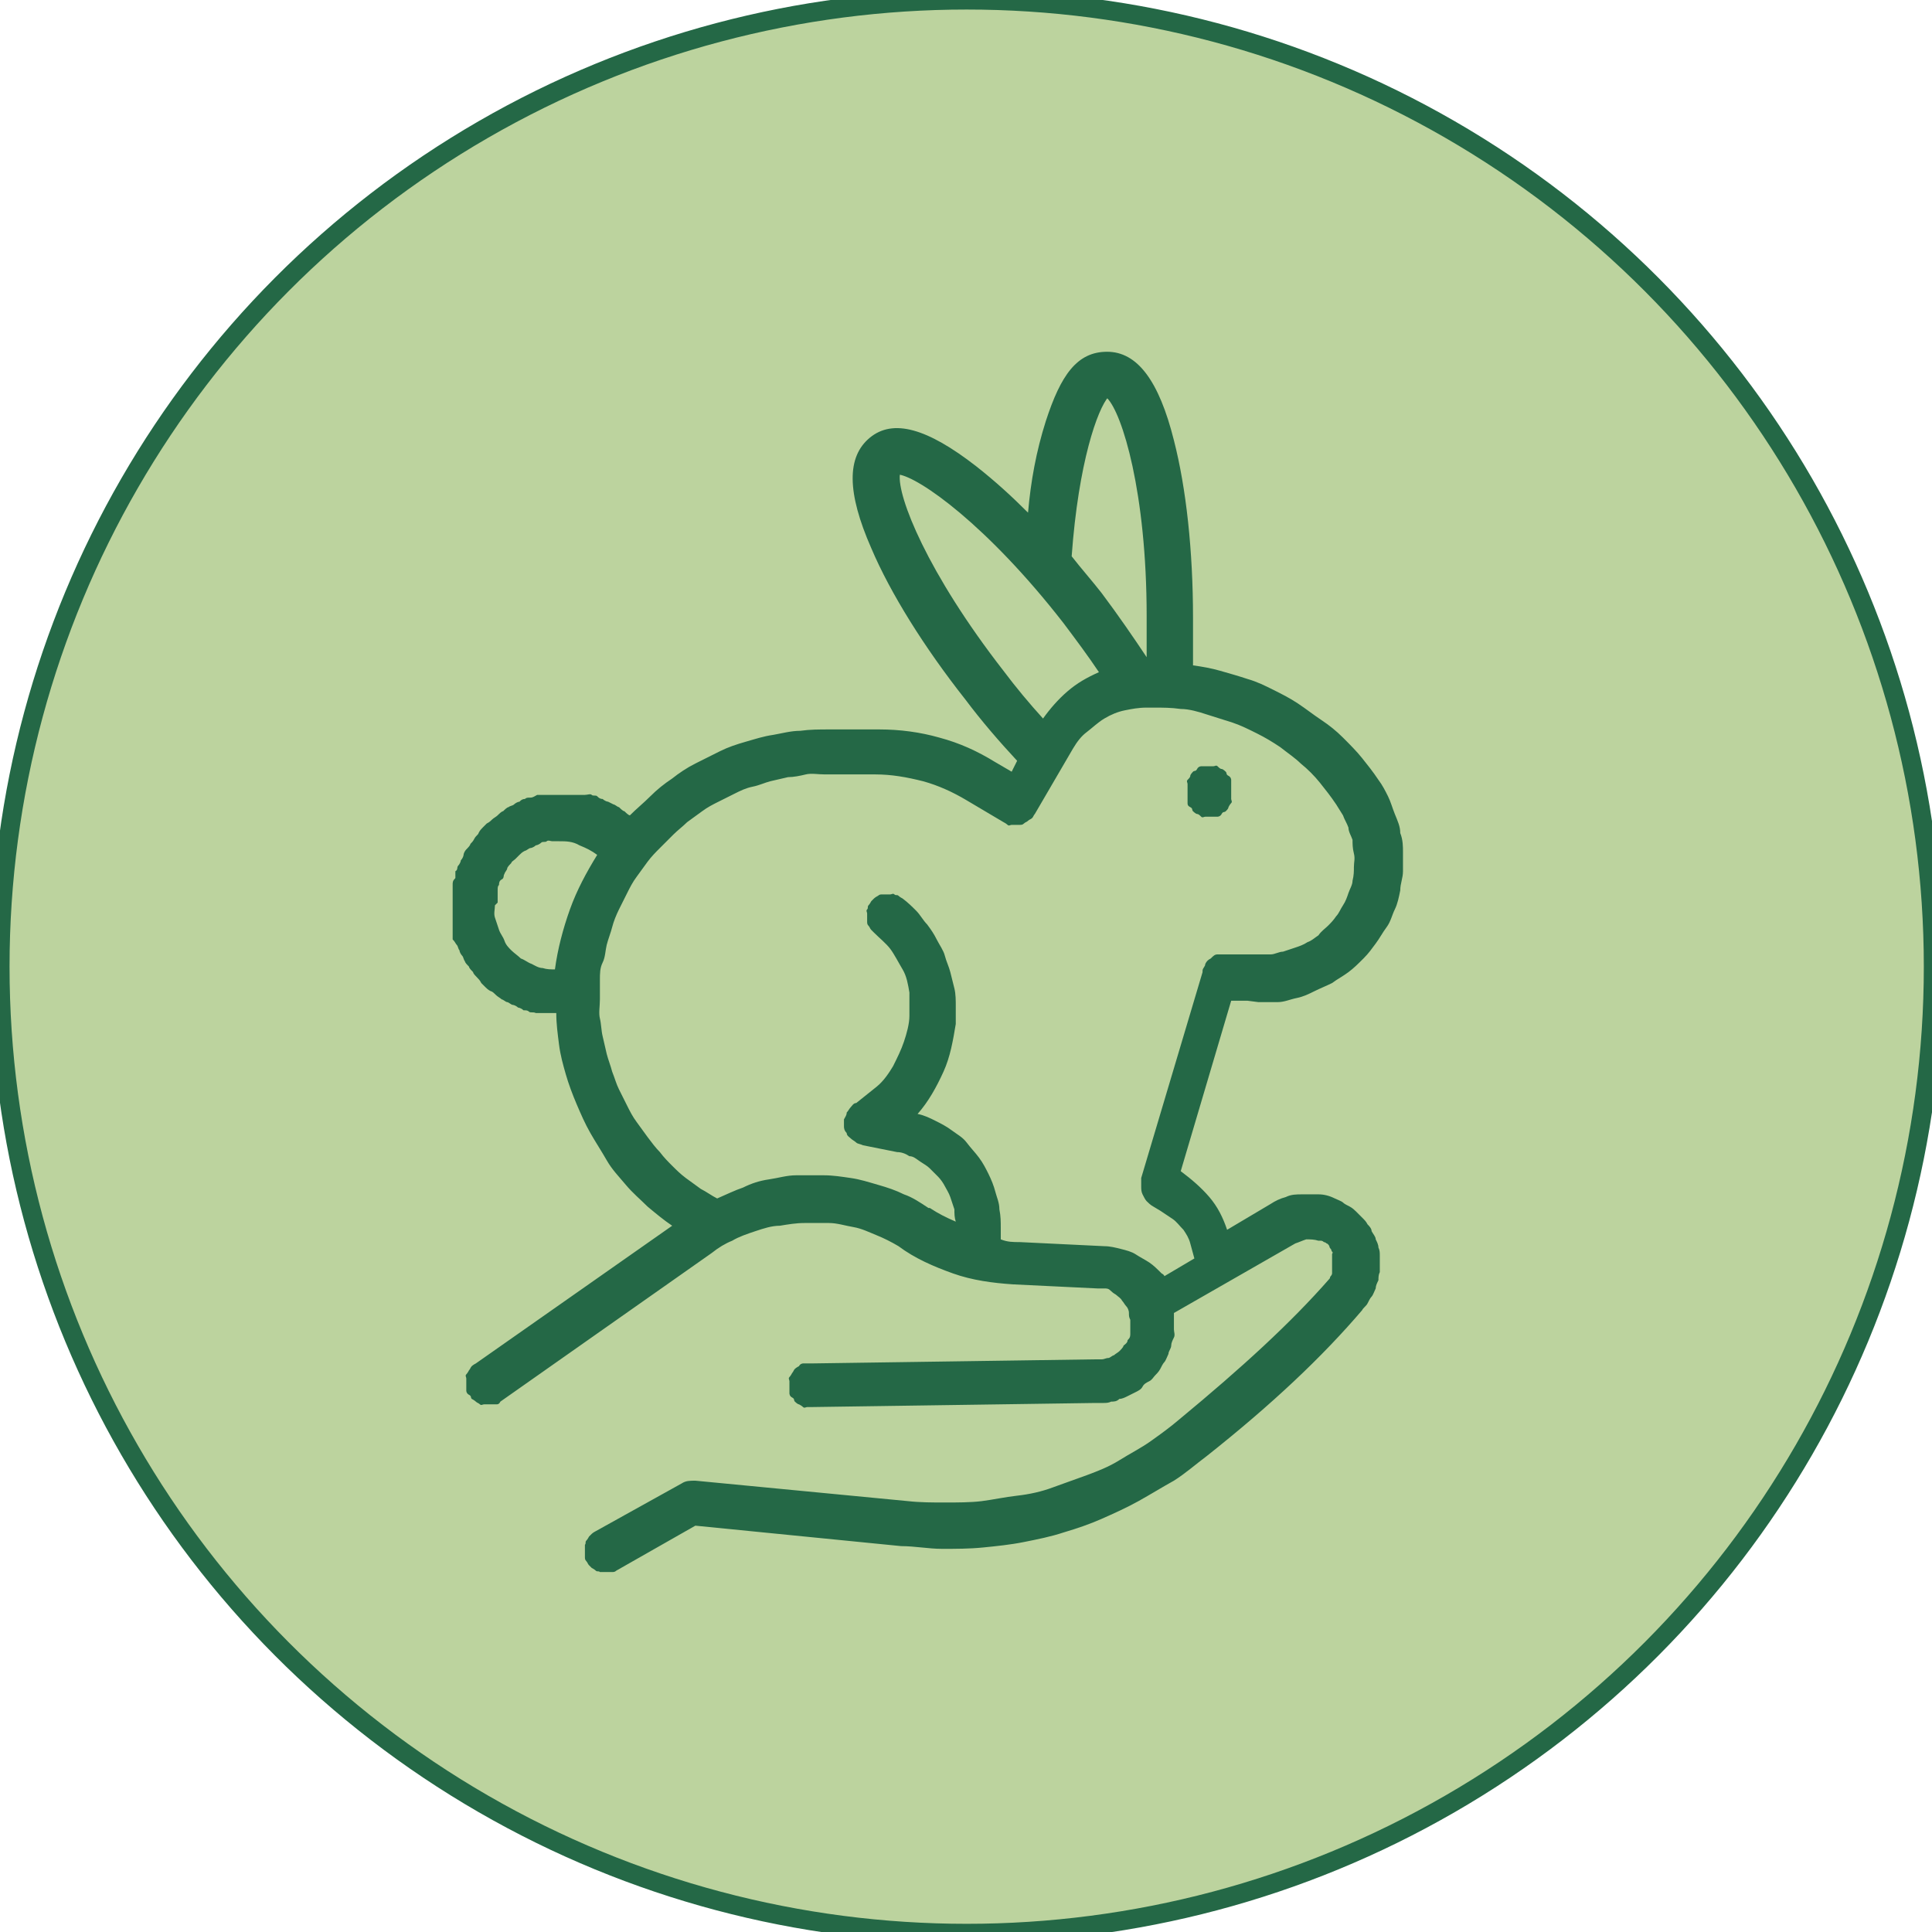
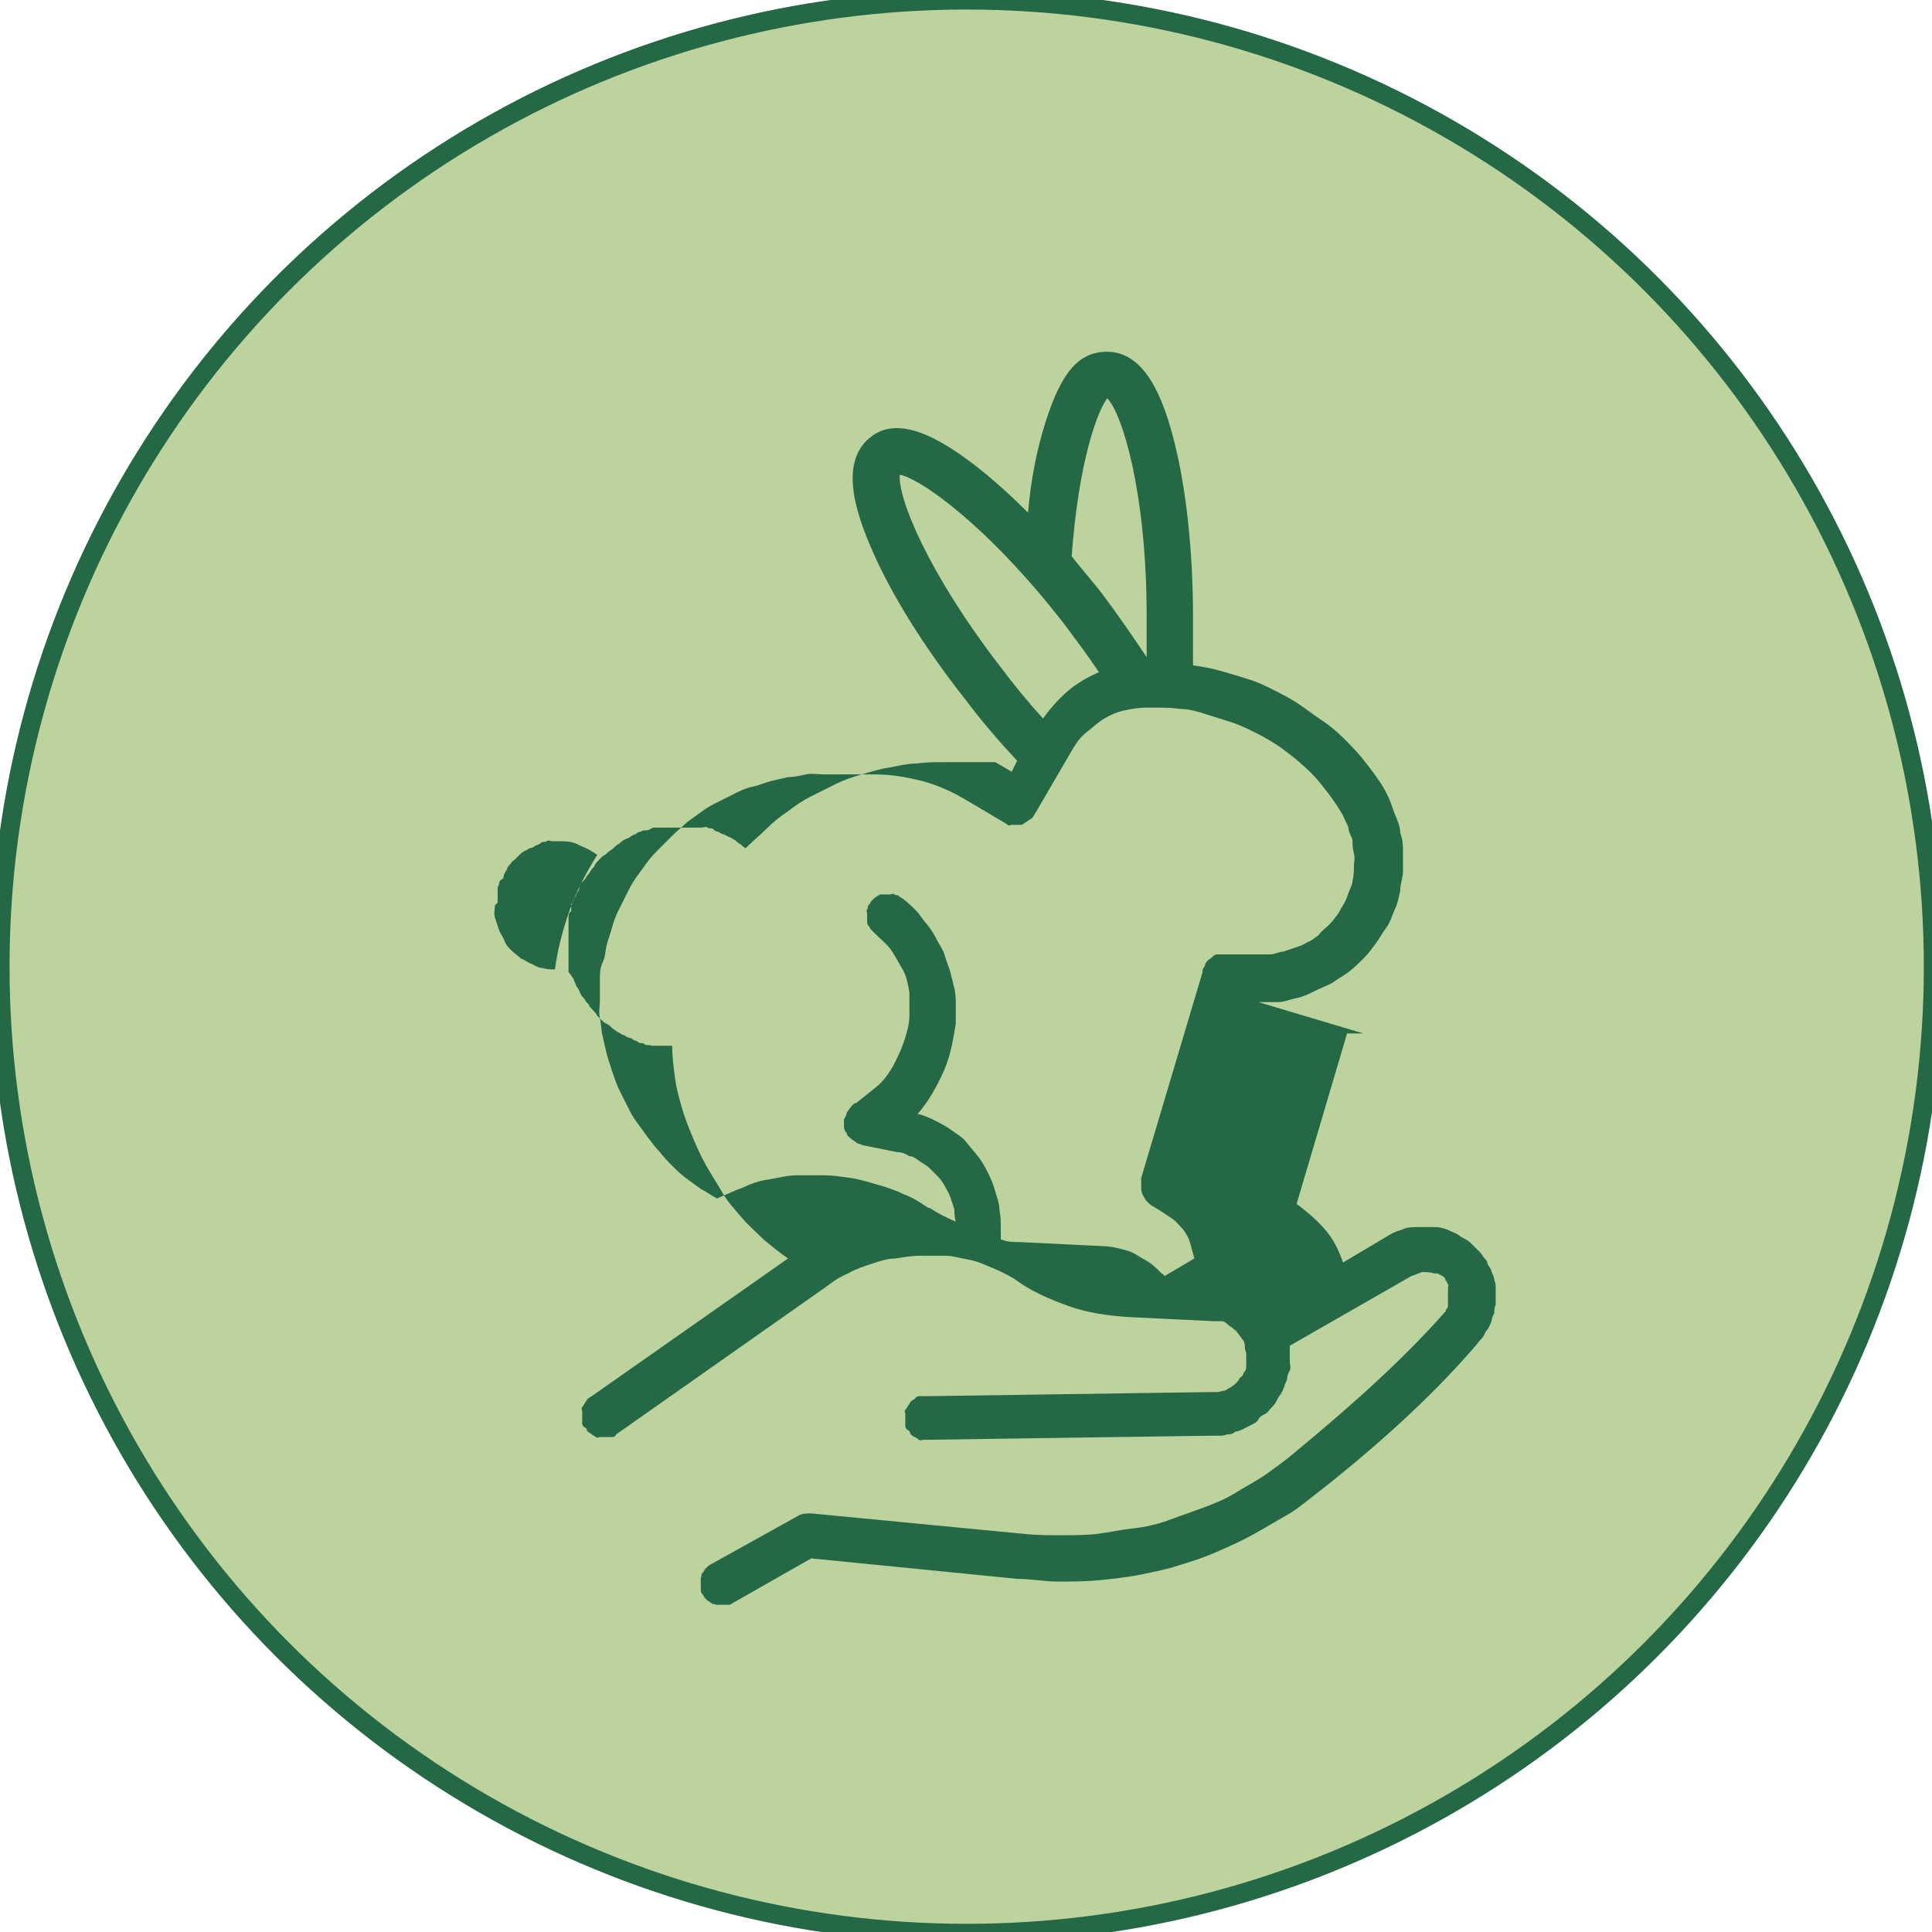
<svg xmlns="http://www.w3.org/2000/svg" viewBox="0 0 141.7 141.7">
  <defs>
    <style>      .cls-1 {        fill: #246846;      }      .cls-2 {        fill: #bcd39e;        stroke: #246846;        stroke-miterlimit: 10;        stroke-width: 1.4px;      }      .cls-3 {        isolation: isolate;      }    </style>
  </defs>
  <g>
    <g id="Laag_1">
      <g>
        <circle class="cls-2" cx="70.9" cy="70.9" r="70.9" />
        <g class="cls-3">
-           <path class="cls-1" d="M92.3,73.5c.5,0,1,0,1.4,0,.5,0,.9-.2,1.4-.3.5-.1.9-.3,1.3-.5.4-.2.9-.4,1.3-.6.4-.3.8-.5,1.2-.8s.7-.6,1.1-1,.6-.7.9-1.1c.3-.4.5-.8.8-1.2s.4-.9.6-1.3c.2-.4.3-.9.4-1.4,0-.5.2-.9.2-1.4,0-.5,0-1,0-1.4s0-.9-.2-1.4c0-.5-.2-.9-.4-1.4s-.3-.9-.5-1.3-.4-.8-.7-1.2c-.4-.6-.8-1.1-1.2-1.6s-.9-1-1.4-1.5c-.5-.5-1-.9-1.6-1.3s-1.1-.8-1.7-1.2-1.2-.7-1.8-1-1.2-.6-1.9-.8c-.6-.2-1.3-.4-2-.6s-1.3-.3-2-.4c0-1.1,0-2.3,0-3.5,0-4.9-.5-9.5-1.4-13-1.1-4.4-2.7-6.5-4.9-6.5s-3.4,1.7-4.5,5.1c-.7,2.2-1.1,4.4-1.3,6.7-1.2-1.2-2.4-2.3-3.8-3.4-3.6-2.8-6.1-3.5-7.8-2.1s-1.7,4,.1,8.1c1.4,3.3,3.9,7.3,6.9,11.1,1.2,1.6,2.5,3.1,3.8,4.5l-.4.8-1.2-.7c-1.3-.8-2.6-1.4-4.1-1.8-1.4-.4-2.9-.6-4.4-.6h-3.7c-.7,0-1.4,0-2.1.1-.7,0-1.4.2-2,.3-.7.1-1.3.3-2,.5-.7.2-1.3.4-1.9.7s-1.2.6-1.8.9c-.6.3-1.2.7-1.7,1.1-.6.4-1.1.8-1.6,1.3s-1,.9-1.5,1.4c-.1,0-.3-.2-.4-.3-.1,0-.3-.2-.4-.3-.1,0-.3-.2-.4-.2l-.4-.2c-.1,0-.3-.1-.4-.2-.2,0-.3-.1-.4-.2s-.3,0-.4-.1-.3,0-.5,0-.3,0-.5,0-.3,0-.5,0-.3,0-.5,0h-.5c-.2,0-.3,0-.5,0-.2,0-.3,0-.5,0h-.5c-.2.1-.3.2-.5.2s-.3,0-.4.1c-.2,0-.3.1-.4.2-.1,0-.3.1-.4.2s-.3.1-.4.2c-.1,0-.3.2-.4.3-.1,0-.3.2-.4.3s-.3.2-.4.3-.2.2-.4.3c-.1.1-.2.2-.3.3-.1.1-.2.2-.3.4,0,.1-.2.2-.3.4s-.2.3-.3.4c0,.1-.2.3-.3.4s-.2.3-.2.4c0,.1-.1.3-.2.4,0,.1-.1.3-.2.4s0,.3-.2.4v.5c-.2.2-.2.3-.2.5s0,.3,0,.5,0,.3,0,.5c0,.2,0,.3,0,.5s0,.3,0,.5c0,.2,0,.3,0,.5,0,.2,0,.3,0,.5,0,.2,0,.3,0,.5v.5c.2.2.2.3.3.4s.1.3.2.4c0,.1.1.3.2.4s.1.3.2.4c0,.1.2.3.3.4,0,.1.2.3.3.4,0,.1.2.3.3.4s.2.2.3.4l.3.3c.1.1.2.2.4.3.1,0,.3.2.4.3s.3.2.4.3c.1,0,.3.2.4.2.1,0,.3.2.4.2.1,0,.3.1.4.2.1,0,.3.1.4.2.2,0,.3,0,.4.1s.3,0,.5.1c.2,0,.3,0,.5,0s.3,0,.5,0,.3,0,.5,0c0,.8.1,1.5.2,2.3s.3,1.5.5,2.2.5,1.5.8,2.2.6,1.4,1,2.1.8,1.3,1.2,2,.9,1.2,1.4,1.8c.5.6,1.1,1.1,1.6,1.6.6.5,1.2,1,1.8,1.4l-14.4,10.1c0,0-.2.1-.3.2s-.1.2-.2.3c0,0-.1.2-.2.3s0,.2,0,.3c0,.1,0,.2,0,.3s0,.2,0,.3,0,.2,0,.3c0,0,0,.2.2.3s.1.2.2.3c0,0,.2.1.3.2s.2.1.3.2.2,0,.3,0,.2,0,.3,0,.2,0,.3,0,.2,0,.3,0,.2,0,.3-.2l15.5-10.9c.5-.4,1-.7,1.5-.9.5-.3,1.1-.5,1.7-.7.6-.2,1.2-.4,1.8-.4.6-.1,1.2-.2,1.8-.2.6,0,1.2,0,1.8,0s1.2.2,1.8.3,1.2.4,1.7.6,1.1.5,1.6.8h0c1.2.9,2.6,1.5,4,2s2.9.7,4.4.8l6.2.3c.2,0,.4,0,.5,0,.2,0,.3,0,.5.2s.3.2.4.3c.1.1.3.2.4.4.1.1.2.3.3.4s.2.3.2.5c0,.2,0,.3.1.5,0,.2,0,.4,0,.5,0,.2,0,.3,0,.5,0,.2,0,.3-.2.5,0,.2-.2.3-.3.4,0,.1-.2.3-.3.4s-.3.2-.4.3c-.1,0-.3.2-.4.2-.2,0-.3.1-.5.1-.2,0-.3,0-.5,0l-20.8.3c-.1,0-.2,0-.3,0-.1,0-.2,0-.3,0,0,0-.2,0-.3.2,0,0-.2.1-.3.2s-.1.2-.2.3c0,0-.1.2-.2.3s0,.2,0,.3,0,.2,0,.3,0,.2,0,.3c0,.1,0,.2,0,.3,0,0,0,.2.2.3s.1.2.2.3c0,0,.2.2.3.2,0,0,.2.1.3.2s.2,0,.3,0,.2,0,.3,0h0l20.8-.3c.2,0,.4,0,.6,0,.2,0,.4,0,.6-.1.2,0,.4,0,.6-.2.2,0,.4-.1.6-.2s.4-.2.6-.3.4-.2.5-.4.3-.3.5-.4.3-.3.4-.4.3-.3.4-.5c.1-.2.2-.4.3-.5s.2-.4.3-.6c0-.2.2-.4.2-.6s.1-.4.2-.6,0-.4,0-.6c0-.2,0-.4,0-.6s0-.4,0-.6l8.9-5.1c.3-.1.5-.2.8-.3.3,0,.6,0,.9.1,0,0,.1,0,.2,0,0,0,.1,0,.2.1,0,0,.1,0,.2.1,0,0,.1,0,.2.2,0,0,0,.1.1.2s0,.1.1.2,0,.1,0,.2c0,0,0,.1,0,.2,0,0,0,.2,0,.2v.2c0,0,0,.2,0,.2,0,0,0,.2,0,.2s0,.1,0,.2c0,0,0,.1,0,.2,0,0,0,.1-.1.2s0,.1-.1.2c-2.8,3.2-6.4,6.5-11,10.3-.7.6-1.4,1.1-2.1,1.6-.7.5-1.5.9-2.3,1.4s-1.6.8-2.4,1.1c-.8.3-1.7.6-2.5.9s-1.7.5-2.6.6-1.8.3-2.6.4-1.8.1-2.7.1-1.8,0-2.7-.1l-15.6-1.5c-.4,0-.7,0-1,.2l-6.3,3.5c0,0-.2.1-.3.2,0,0-.2.2-.2.2,0,0-.1.2-.2.3s0,.2-.1.3c0,.1,0,.2,0,.3v.3c0,.1,0,.2,0,.3,0,.1,0,.2.1.3s.1.2.2.3c0,0,.2.2.2.2,0,0,.2.1.3.2s.2,0,.3.1c.1,0,.2,0,.3,0h.3c.1,0,.2,0,.3,0,.1,0,.2,0,.3-.1l5.8-3.3,15.1,1.5c1,0,2,.2,3,.2s2,0,3-.1,2-.2,3-.4,2-.4,2.9-.7c1-.3,1.9-.6,2.8-1s1.8-.8,2.7-1.3,1.7-1,2.6-1.5c.8-.5,1.6-1.2,2.4-1.8,4.8-3.8,8.5-7.3,11.4-10.7.1-.2.3-.3.4-.5s.2-.4.3-.5.2-.4.3-.6c0-.2.1-.4.2-.6,0-.2,0-.4.1-.6,0-.2,0-.4,0-.6s0-.4,0-.6,0-.4-.1-.6c0-.2-.1-.4-.2-.6,0-.2-.2-.4-.3-.6,0-.2-.2-.4-.3-.5-.1-.2-.2-.3-.4-.5s-.3-.3-.4-.4-.3-.3-.5-.4c-.2-.1-.4-.2-.5-.3s-.4-.2-.6-.3c-.4-.2-.8-.3-1.2-.3s-.8,0-1.2,0-.8,0-1.2.2c-.4.1-.8.3-1.1.5l-3.2,1.9c-.3-.9-.7-1.7-1.3-2.4-.6-.7-1.3-1.3-2.1-1.9l3.7-12.5h1.2ZM81.2,29.2c1.1,1.1,2.9,6.9,2.9,16s0,2,0,3c-1-1.5-2.1-3.1-3.3-4.7-.7-.9-1.5-1.8-2.2-2.7.5-6.9,1.9-10.8,2.7-11.7ZM65.9,34.8c1.5.2,6.5,3.7,12.1,10.9.9,1.2,1.8,2.4,2.6,3.6-.9.4-1.6.8-2.3,1.4-.7.6-1.3,1.3-1.8,2-1-1.1-2-2.3-2.9-3.5-5.6-7.2-7.8-12.8-7.6-14.4h0ZM36.5,66.2c0-.2,0-.3,0-.5,0-.2,0-.3,0-.4,0-.2,0-.3.1-.4,0-.1,0-.3.2-.4s.1-.3.2-.4c0-.1.2-.3.2-.4s.2-.3.3-.4c0-.1.2-.2.3-.3s.2-.2.3-.3.2-.2.4-.3c.1,0,.3-.2.4-.2s.3-.1.4-.2c.1,0,.3-.1.4-.2s.3,0,.4-.1.3,0,.4,0,.3,0,.5,0c.5,0,1,0,1.5.3.5.2.9.4,1.3.7-.8,1.3-1.5,2.6-2,4s-.9,2.9-1.1,4.4c-.3,0-.6,0-.9-.1-.3,0-.6-.2-.8-.3-.3-.1-.5-.3-.8-.4-.2-.2-.5-.4-.7-.6s-.4-.4-.5-.7-.3-.5-.4-.8-.2-.6-.3-.9,0-.6,0-.9h0ZM88.2,71.3l-4.5,15.1c0,.2,0,.4,0,.6s0,.4.1.6.2.4.3.5.3.3.5.4l.5.3c.3.2.6.4.9.6.3.2.5.5.8.8.2.3.4.6.5,1s.2.7.3,1.1l-2.2,1.3s0-.1-.2-.2c-.3-.3-.6-.6-.9-.8s-.7-.4-1-.6-.7-.3-1.1-.4-.8-.2-1.2-.2l-6.2-.3c-.5,0-.9,0-1.4-.2v-.8c0-.5,0-.9-.1-1.4,0-.5-.2-.9-.3-1.3-.1-.4-.3-.9-.5-1.3-.2-.4-.4-.8-.7-1.2s-.6-.7-.9-1.1-.7-.6-1.1-.9c-.4-.3-.8-.5-1.2-.7-.4-.2-.8-.4-1.3-.5.8-.9,1.4-2,1.9-3.1.5-1.1.7-2.3.9-3.5,0-.4,0-.9,0-1.3,0-.4,0-.9-.1-1.3s-.2-.8-.3-1.2c-.1-.4-.3-.8-.4-1.2s-.4-.8-.6-1.2c-.2-.4-.4-.7-.7-1.1-.3-.3-.5-.7-.8-1-.3-.3-.6-.6-1-.9,0,0-.2-.1-.3-.2s-.2,0-.3-.1-.2,0-.3,0h-.3c-.1,0-.2,0-.3,0-.1,0-.2,0-.3.1,0,0-.2.1-.3.2,0,0-.2.2-.2.2s-.1.2-.2.3,0,.2-.1.3,0,.2,0,.3v.3c0,.1,0,.2,0,.3,0,.1,0,.2.1.3s.1.2.2.3c0,0,.2.2.2.2.4.4.9.8,1.2,1.2s.6,1,.9,1.5.4,1.1.5,1.7c0,.6,0,1.2,0,1.7,0,.6-.2,1.3-.4,1.9-.2.6-.5,1.2-.8,1.8-.3.5-.7,1.1-1.2,1.5s-1,.8-1.5,1.2c-.2,0-.3.2-.4.3-.1.1-.2.3-.3.4,0,.2-.1.3-.2.5,0,.2,0,.4,0,.5s0,.3.2.5c0,.2.2.3.3.4.1.1.3.2.4.3s.3.1.5.2l2.5.5c.3,0,.6.1.9.3.3,0,.5.2.8.4.3.2.5.3.7.5.2.2.4.4.6.6s.4.5.5.7.3.5.4.8.2.6.3.9c0,.3,0,.6.1.9-.7-.3-1.3-.6-1.9-1h-.1c-.6-.4-1.2-.8-1.8-1-.6-.3-1.2-.5-1.9-.7s-1.3-.4-2-.5c-.7-.1-1.3-.2-2-.2-.7,0-1.3,0-2,0s-1.3.2-2,.3-1.3.3-1.9.6c-.6.2-1.2.5-1.9.8-.4-.2-.8-.5-1.2-.7-.4-.3-.7-.5-1.1-.8-.4-.3-.7-.6-1-.9s-.6-.6-.9-1c-.3-.3-.6-.7-.9-1.1s-.5-.7-.8-1.1-.5-.8-.7-1.2-.4-.8-.6-1.2c-.2-.4-.3-.8-.5-1.3-.1-.4-.3-.9-.4-1.3s-.2-.9-.3-1.3-.1-.9-.2-1.3,0-.9,0-1.4,0-.9,0-1.4,0-.9.2-1.3.2-.9.3-1.3c.1-.4.3-.9.4-1.3s.3-.9.5-1.3.4-.8.6-1.2c.2-.4.4-.8.7-1.2.3-.4.5-.7.8-1.1s.6-.7.9-1c.3-.3.6-.6,1-1,.3-.3.7-.6,1-.9.4-.3.7-.5,1.1-.8.4-.3.8-.5,1.2-.7.4-.2.8-.4,1.2-.6.4-.2.8-.4,1.3-.5s.9-.3,1.3-.4c.4-.1.9-.2,1.3-.3.4,0,.9-.1,1.3-.2s.9,0,1.4,0h3.7c1.2,0,2.3.2,3.5.5,1.1.3,2.2.8,3.2,1.4l2.7,1.6c0,0,.2.1.3.2s.2,0,.3,0,.2,0,.3,0,.2,0,.3,0c.1,0,.2,0,.3-.1s.2-.1.3-.2.2-.1.3-.2.1-.2.2-.3l2.8-4.8c.3-.5.6-.9,1-1.2s.8-.7,1.3-1c.5-.3,1-.5,1.5-.6.5-.1,1-.2,1.6-.2h.5c.7,0,1.3,0,2,.1.6,0,1.3.2,1.9.4s1.3.4,1.9.6c.6.2,1.2.5,1.8.8.6.3,1.1.6,1.7,1,.5.4,1.1.8,1.5,1.2.5.4,1,.9,1.4,1.4.4.5.8,1,1.2,1.6.2.3.3.5.5.8.1.3.3.6.4.9,0,.3.2.6.3.9,0,.3,0,.6.1,1s0,.6,0,1c0,.3,0,.6-.1,1,0,.3-.2.6-.3.9s-.2.6-.4.9c-.2.3-.3.6-.5.8-.2.3-.4.5-.6.7s-.5.4-.7.7c-.3.2-.5.4-.8.5-.3.2-.6.3-.9.4s-.6.2-.9.3c-.3,0-.6.2-.9.2s-.6,0-1,0h-2.4c-.2,0-.4,0-.5,0-.2,0-.3.1-.5.3-.2.1-.3.2-.4.4,0,.2-.2.3-.2.5h0Z" />
-           <path class="cls-1" d="M88.7,56.2c-.1,0-.2,0-.3,0-.1,0-.2,0-.3,0,0,0-.2,0-.3.2s-.2.1-.3.2c0,0-.2.2-.2.3s-.1.2-.2.3,0,.2,0,.3c0,.1,0,.2,0,.3v.5c0,.1,0,.2,0,.3s0,.2,0,.3,0,.2.2.3.1.2.2.3c0,0,.2.2.3.2s.2.1.3.2.2,0,.3,0,.2,0,.3,0,.2,0,.3,0,.2,0,.3,0c0,0,.2,0,.3-.2s.2-.1.3-.2.2-.2.2-.3c0,0,.1-.2.2-.3s0-.2,0-.3c0-.1,0-.2,0-.3v-.5c0-.1,0-.2,0-.3s0-.2,0-.3c0,0,0-.2-.2-.3s-.1-.2-.2-.3c0,0-.2-.2-.3-.2s-.2-.1-.3-.2-.2,0-.3,0-.2,0-.3,0Z" />
+           <path class="cls-1" d="M92.3,73.5c.5,0,1,0,1.4,0,.5,0,.9-.2,1.4-.3.5-.1.9-.3,1.3-.5.4-.2.9-.4,1.3-.6.4-.3.8-.5,1.2-.8s.7-.6,1.1-1,.6-.7.9-1.1c.3-.4.5-.8.8-1.2s.4-.9.6-1.3c.2-.4.3-.9.4-1.4,0-.5.2-.9.2-1.4,0-.5,0-1,0-1.4s0-.9-.2-1.4c0-.5-.2-.9-.4-1.4s-.3-.9-.5-1.3-.4-.8-.7-1.2c-.4-.6-.8-1.1-1.2-1.6s-.9-1-1.4-1.5c-.5-.5-1-.9-1.6-1.3s-1.1-.8-1.7-1.2-1.2-.7-1.8-1-1.2-.6-1.9-.8c-.6-.2-1.3-.4-2-.6s-1.3-.3-2-.4c0-1.1,0-2.3,0-3.5,0-4.9-.5-9.5-1.4-13-1.1-4.4-2.7-6.5-4.9-6.5s-3.4,1.7-4.5,5.1c-.7,2.2-1.1,4.4-1.3,6.7-1.2-1.2-2.4-2.3-3.8-3.4-3.6-2.8-6.1-3.5-7.8-2.1s-1.7,4,.1,8.1c1.4,3.3,3.9,7.3,6.9,11.1,1.2,1.6,2.5,3.1,3.8,4.5l-.4.8-1.2-.7h-3.7c-.7,0-1.4,0-2.1.1-.7,0-1.4.2-2,.3-.7.1-1.3.3-2,.5-.7.2-1.3.4-1.9.7s-1.2.6-1.8.9c-.6.3-1.2.7-1.7,1.1-.6.4-1.1.8-1.6,1.3s-1,.9-1.5,1.4c-.1,0-.3-.2-.4-.3-.1,0-.3-.2-.4-.3-.1,0-.3-.2-.4-.2l-.4-.2c-.1,0-.3-.1-.4-.2-.2,0-.3-.1-.4-.2s-.3,0-.4-.1-.3,0-.5,0-.3,0-.5,0-.3,0-.5,0-.3,0-.5,0h-.5c-.2,0-.3,0-.5,0-.2,0-.3,0-.5,0h-.5c-.2.1-.3.2-.5.2s-.3,0-.4.1c-.2,0-.3.1-.4.2-.1,0-.3.1-.4.2s-.3.1-.4.2c-.1,0-.3.2-.4.3-.1,0-.3.2-.4.3s-.3.2-.4.3-.2.2-.4.3c-.1.1-.2.2-.3.3-.1.1-.2.2-.3.4,0,.1-.2.2-.3.4s-.2.3-.3.4c0,.1-.2.3-.3.4s-.2.3-.2.4c0,.1-.1.3-.2.4,0,.1-.1.3-.2.4s0,.3-.2.4v.5c-.2.2-.2.3-.2.5s0,.3,0,.5,0,.3,0,.5c0,.2,0,.3,0,.5s0,.3,0,.5c0,.2,0,.3,0,.5,0,.2,0,.3,0,.5,0,.2,0,.3,0,.5v.5c.2.2.2.3.3.4s.1.3.2.4c0,.1.1.3.2.4s.1.3.2.4c0,.1.2.3.3.4,0,.1.2.3.3.4,0,.1.2.3.3.4s.2.2.3.4l.3.3c.1.1.2.2.4.3.1,0,.3.2.4.3s.3.2.4.3c.1,0,.3.2.4.2.1,0,.3.2.4.2.1,0,.3.1.4.2.1,0,.3.1.4.2.2,0,.3,0,.4.1s.3,0,.5.1c.2,0,.3,0,.5,0s.3,0,.5,0,.3,0,.5,0c0,.8.1,1.5.2,2.3s.3,1.5.5,2.2.5,1.5.8,2.2.6,1.4,1,2.1.8,1.3,1.2,2,.9,1.2,1.4,1.8c.5.6,1.1,1.1,1.6,1.6.6.5,1.2,1,1.8,1.4l-14.4,10.1c0,0-.2.1-.3.2s-.1.2-.2.3c0,0-.1.2-.2.3s0,.2,0,.3c0,.1,0,.2,0,.3s0,.2,0,.3,0,.2,0,.3c0,0,0,.2.2.3s.1.2.2.3c0,0,.2.1.3.2s.2.1.3.2.2,0,.3,0,.2,0,.3,0,.2,0,.3,0,.2,0,.3,0,.2,0,.3-.2l15.5-10.9c.5-.4,1-.7,1.5-.9.5-.3,1.1-.5,1.7-.7.6-.2,1.2-.4,1.8-.4.6-.1,1.2-.2,1.8-.2.6,0,1.2,0,1.8,0s1.2.2,1.8.3,1.2.4,1.7.6,1.1.5,1.6.8h0c1.2.9,2.6,1.5,4,2s2.9.7,4.4.8l6.2.3c.2,0,.4,0,.5,0,.2,0,.3,0,.5.2s.3.2.4.3c.1.1.3.2.4.4.1.1.2.3.3.4s.2.3.2.5c0,.2,0,.3.1.5,0,.2,0,.4,0,.5,0,.2,0,.3,0,.5,0,.2,0,.3-.2.5,0,.2-.2.3-.3.4,0,.1-.2.3-.3.4s-.3.2-.4.3c-.1,0-.3.2-.4.2-.2,0-.3.1-.5.1-.2,0-.3,0-.5,0l-20.8.3c-.1,0-.2,0-.3,0-.1,0-.2,0-.3,0,0,0-.2,0-.3.2,0,0-.2.1-.3.2s-.1.2-.2.3c0,0-.1.2-.2.3s0,.2,0,.3,0,.2,0,.3,0,.2,0,.3c0,.1,0,.2,0,.3,0,0,0,.2.2.3s.1.2.2.3c0,0,.2.2.3.2,0,0,.2.1.3.2s.2,0,.3,0,.2,0,.3,0h0l20.8-.3c.2,0,.4,0,.6,0,.2,0,.4,0,.6-.1.2,0,.4,0,.6-.2.2,0,.4-.1.6-.2s.4-.2.6-.3.4-.2.5-.4.3-.3.5-.4.3-.3.4-.4.3-.3.4-.5c.1-.2.2-.4.3-.5s.2-.4.3-.6c0-.2.2-.4.2-.6s.1-.4.2-.6,0-.4,0-.6c0-.2,0-.4,0-.6s0-.4,0-.6l8.9-5.1c.3-.1.5-.2.8-.3.3,0,.6,0,.9.1,0,0,.1,0,.2,0,0,0,.1,0,.2.1,0,0,.1,0,.2.1,0,0,.1,0,.2.2,0,0,0,.1.1.2s0,.1.1.2,0,.1,0,.2c0,0,0,.1,0,.2,0,0,0,.2,0,.2v.2c0,0,0,.2,0,.2,0,0,0,.2,0,.2s0,.1,0,.2c0,0,0,.1,0,.2,0,0,0,.1-.1.2s0,.1-.1.2c-2.8,3.2-6.4,6.5-11,10.3-.7.6-1.4,1.1-2.1,1.6-.7.5-1.5.9-2.3,1.4s-1.6.8-2.4,1.1c-.8.3-1.7.6-2.5.9s-1.7.5-2.6.6-1.8.3-2.6.4-1.8.1-2.7.1-1.8,0-2.7-.1l-15.6-1.5c-.4,0-.7,0-1,.2l-6.3,3.5c0,0-.2.1-.3.2,0,0-.2.2-.2.2,0,0-.1.2-.2.3s0,.2-.1.3c0,.1,0,.2,0,.3v.3c0,.1,0,.2,0,.3,0,.1,0,.2.1.3s.1.2.2.3c0,0,.2.2.2.2,0,0,.2.1.3.2s.2,0,.3.1c.1,0,.2,0,.3,0h.3c.1,0,.2,0,.3,0,.1,0,.2,0,.3-.1l5.8-3.3,15.1,1.5c1,0,2,.2,3,.2s2,0,3-.1,2-.2,3-.4,2-.4,2.9-.7c1-.3,1.9-.6,2.8-1s1.8-.8,2.7-1.3,1.7-1,2.6-1.5c.8-.5,1.6-1.2,2.4-1.8,4.8-3.8,8.5-7.3,11.4-10.7.1-.2.3-.3.4-.5s.2-.4.3-.5.2-.4.3-.6c0-.2.1-.4.2-.6,0-.2,0-.4.1-.6,0-.2,0-.4,0-.6s0-.4,0-.6,0-.4-.1-.6c0-.2-.1-.4-.2-.6,0-.2-.2-.4-.3-.6,0-.2-.2-.4-.3-.5-.1-.2-.2-.3-.4-.5s-.3-.3-.4-.4-.3-.3-.5-.4c-.2-.1-.4-.2-.5-.3s-.4-.2-.6-.3c-.4-.2-.8-.3-1.2-.3s-.8,0-1.2,0-.8,0-1.2.2c-.4.1-.8.3-1.1.5l-3.2,1.9c-.3-.9-.7-1.7-1.3-2.4-.6-.7-1.3-1.3-2.1-1.9l3.7-12.5h1.2ZM81.2,29.2c1.1,1.1,2.9,6.9,2.9,16s0,2,0,3c-1-1.5-2.1-3.1-3.3-4.7-.7-.9-1.5-1.8-2.2-2.7.5-6.9,1.9-10.8,2.7-11.7ZM65.9,34.8c1.5.2,6.5,3.7,12.1,10.9.9,1.2,1.8,2.4,2.6,3.6-.9.4-1.6.8-2.3,1.4-.7.6-1.3,1.3-1.8,2-1-1.1-2-2.3-2.9-3.5-5.6-7.2-7.8-12.8-7.6-14.4h0ZM36.5,66.2c0-.2,0-.3,0-.5,0-.2,0-.3,0-.4,0-.2,0-.3.1-.4,0-.1,0-.3.2-.4s.1-.3.2-.4c0-.1.2-.3.2-.4s.2-.3.3-.4c0-.1.2-.2.3-.3s.2-.2.3-.3.2-.2.4-.3c.1,0,.3-.2.4-.2s.3-.1.4-.2c.1,0,.3-.1.4-.2s.3,0,.4-.1.3,0,.4,0,.3,0,.5,0c.5,0,1,0,1.5.3.5.2.9.4,1.3.7-.8,1.3-1.5,2.6-2,4s-.9,2.9-1.1,4.4c-.3,0-.6,0-.9-.1-.3,0-.6-.2-.8-.3-.3-.1-.5-.3-.8-.4-.2-.2-.5-.4-.7-.6s-.4-.4-.5-.7-.3-.5-.4-.8-.2-.6-.3-.9,0-.6,0-.9h0ZM88.2,71.3l-4.5,15.1c0,.2,0,.4,0,.6s0,.4.1.6.2.4.3.5.3.3.5.4l.5.3c.3.2.6.4.9.6.3.2.5.5.8.8.2.3.4.6.5,1s.2.7.3,1.1l-2.2,1.3s0-.1-.2-.2c-.3-.3-.6-.6-.9-.8s-.7-.4-1-.6-.7-.3-1.1-.4-.8-.2-1.2-.2l-6.2-.3c-.5,0-.9,0-1.4-.2v-.8c0-.5,0-.9-.1-1.4,0-.5-.2-.9-.3-1.3-.1-.4-.3-.9-.5-1.3-.2-.4-.4-.8-.7-1.2s-.6-.7-.9-1.1-.7-.6-1.1-.9c-.4-.3-.8-.5-1.2-.7-.4-.2-.8-.4-1.3-.5.8-.9,1.4-2,1.9-3.1.5-1.1.7-2.3.9-3.5,0-.4,0-.9,0-1.3,0-.4,0-.9-.1-1.3s-.2-.8-.3-1.2c-.1-.4-.3-.8-.4-1.2s-.4-.8-.6-1.2c-.2-.4-.4-.7-.7-1.1-.3-.3-.5-.7-.8-1-.3-.3-.6-.6-1-.9,0,0-.2-.1-.3-.2s-.2,0-.3-.1-.2,0-.3,0h-.3c-.1,0-.2,0-.3,0-.1,0-.2,0-.3.1,0,0-.2.1-.3.2,0,0-.2.2-.2.2s-.1.2-.2.3,0,.2-.1.3,0,.2,0,.3v.3c0,.1,0,.2,0,.3,0,.1,0,.2.1.3s.1.2.2.3c0,0,.2.2.2.2.4.4.9.8,1.2,1.2s.6,1,.9,1.5.4,1.1.5,1.7c0,.6,0,1.2,0,1.7,0,.6-.2,1.3-.4,1.9-.2.6-.5,1.2-.8,1.8-.3.5-.7,1.1-1.2,1.5s-1,.8-1.5,1.2c-.2,0-.3.2-.4.3-.1.1-.2.3-.3.4,0,.2-.1.3-.2.5,0,.2,0,.4,0,.5s0,.3.2.5c0,.2.2.3.3.4.1.1.3.2.4.3s.3.1.5.2l2.5.5c.3,0,.6.1.9.3.3,0,.5.2.8.4.3.2.5.3.7.5.2.2.4.4.6.6s.4.5.5.7.3.5.4.8.2.6.3.9c0,.3,0,.6.1.9-.7-.3-1.3-.6-1.9-1h-.1c-.6-.4-1.2-.8-1.8-1-.6-.3-1.2-.5-1.9-.7s-1.3-.4-2-.5c-.7-.1-1.3-.2-2-.2-.7,0-1.3,0-2,0s-1.3.2-2,.3-1.3.3-1.9.6c-.6.2-1.2.5-1.9.8-.4-.2-.8-.5-1.2-.7-.4-.3-.7-.5-1.1-.8-.4-.3-.7-.6-1-.9s-.6-.6-.9-1c-.3-.3-.6-.7-.9-1.1s-.5-.7-.8-1.1-.5-.8-.7-1.2-.4-.8-.6-1.2c-.2-.4-.3-.8-.5-1.3-.1-.4-.3-.9-.4-1.3s-.2-.9-.3-1.3-.1-.9-.2-1.3,0-.9,0-1.4,0-.9,0-1.4,0-.9.2-1.3.2-.9.3-1.3c.1-.4.3-.9.4-1.3s.3-.9.5-1.3.4-.8.6-1.2c.2-.4.4-.8.7-1.2.3-.4.5-.7.8-1.1s.6-.7.9-1c.3-.3.6-.6,1-1,.3-.3.7-.6,1-.9.4-.3.7-.5,1.1-.8.4-.3.8-.5,1.2-.7.4-.2.8-.4,1.2-.6.4-.2.8-.4,1.3-.5s.9-.3,1.3-.4c.4-.1.9-.2,1.3-.3.4,0,.9-.1,1.3-.2s.9,0,1.4,0h3.7c1.2,0,2.3.2,3.5.5,1.1.3,2.2.8,3.2,1.4l2.7,1.6c0,0,.2.1.3.2s.2,0,.3,0,.2,0,.3,0,.2,0,.3,0c.1,0,.2,0,.3-.1s.2-.1.3-.2.2-.1.3-.2.1-.2.2-.3l2.8-4.8c.3-.5.6-.9,1-1.2s.8-.7,1.3-1c.5-.3,1-.5,1.5-.6.5-.1,1-.2,1.6-.2h.5c.7,0,1.3,0,2,.1.6,0,1.3.2,1.9.4s1.3.4,1.9.6c.6.2,1.2.5,1.8.8.6.3,1.1.6,1.7,1,.5.4,1.1.8,1.5,1.2.5.4,1,.9,1.4,1.4.4.5.8,1,1.2,1.6.2.3.3.5.5.8.1.3.3.6.4.9,0,.3.2.6.3.9,0,.3,0,.6.1,1s0,.6,0,1c0,.3,0,.6-.1,1,0,.3-.2.6-.3.9s-.2.6-.4.9c-.2.3-.3.6-.5.8-.2.3-.4.5-.6.7s-.5.4-.7.7c-.3.2-.5.4-.8.5-.3.2-.6.3-.9.4s-.6.2-.9.3c-.3,0-.6.2-.9.2s-.6,0-1,0h-2.4c-.2,0-.4,0-.5,0-.2,0-.3.1-.5.3-.2.1-.3.2-.4.4,0,.2-.2.3-.2.5h0Z" />
        </g>
      </g>
    </g>
  </g>
</svg>